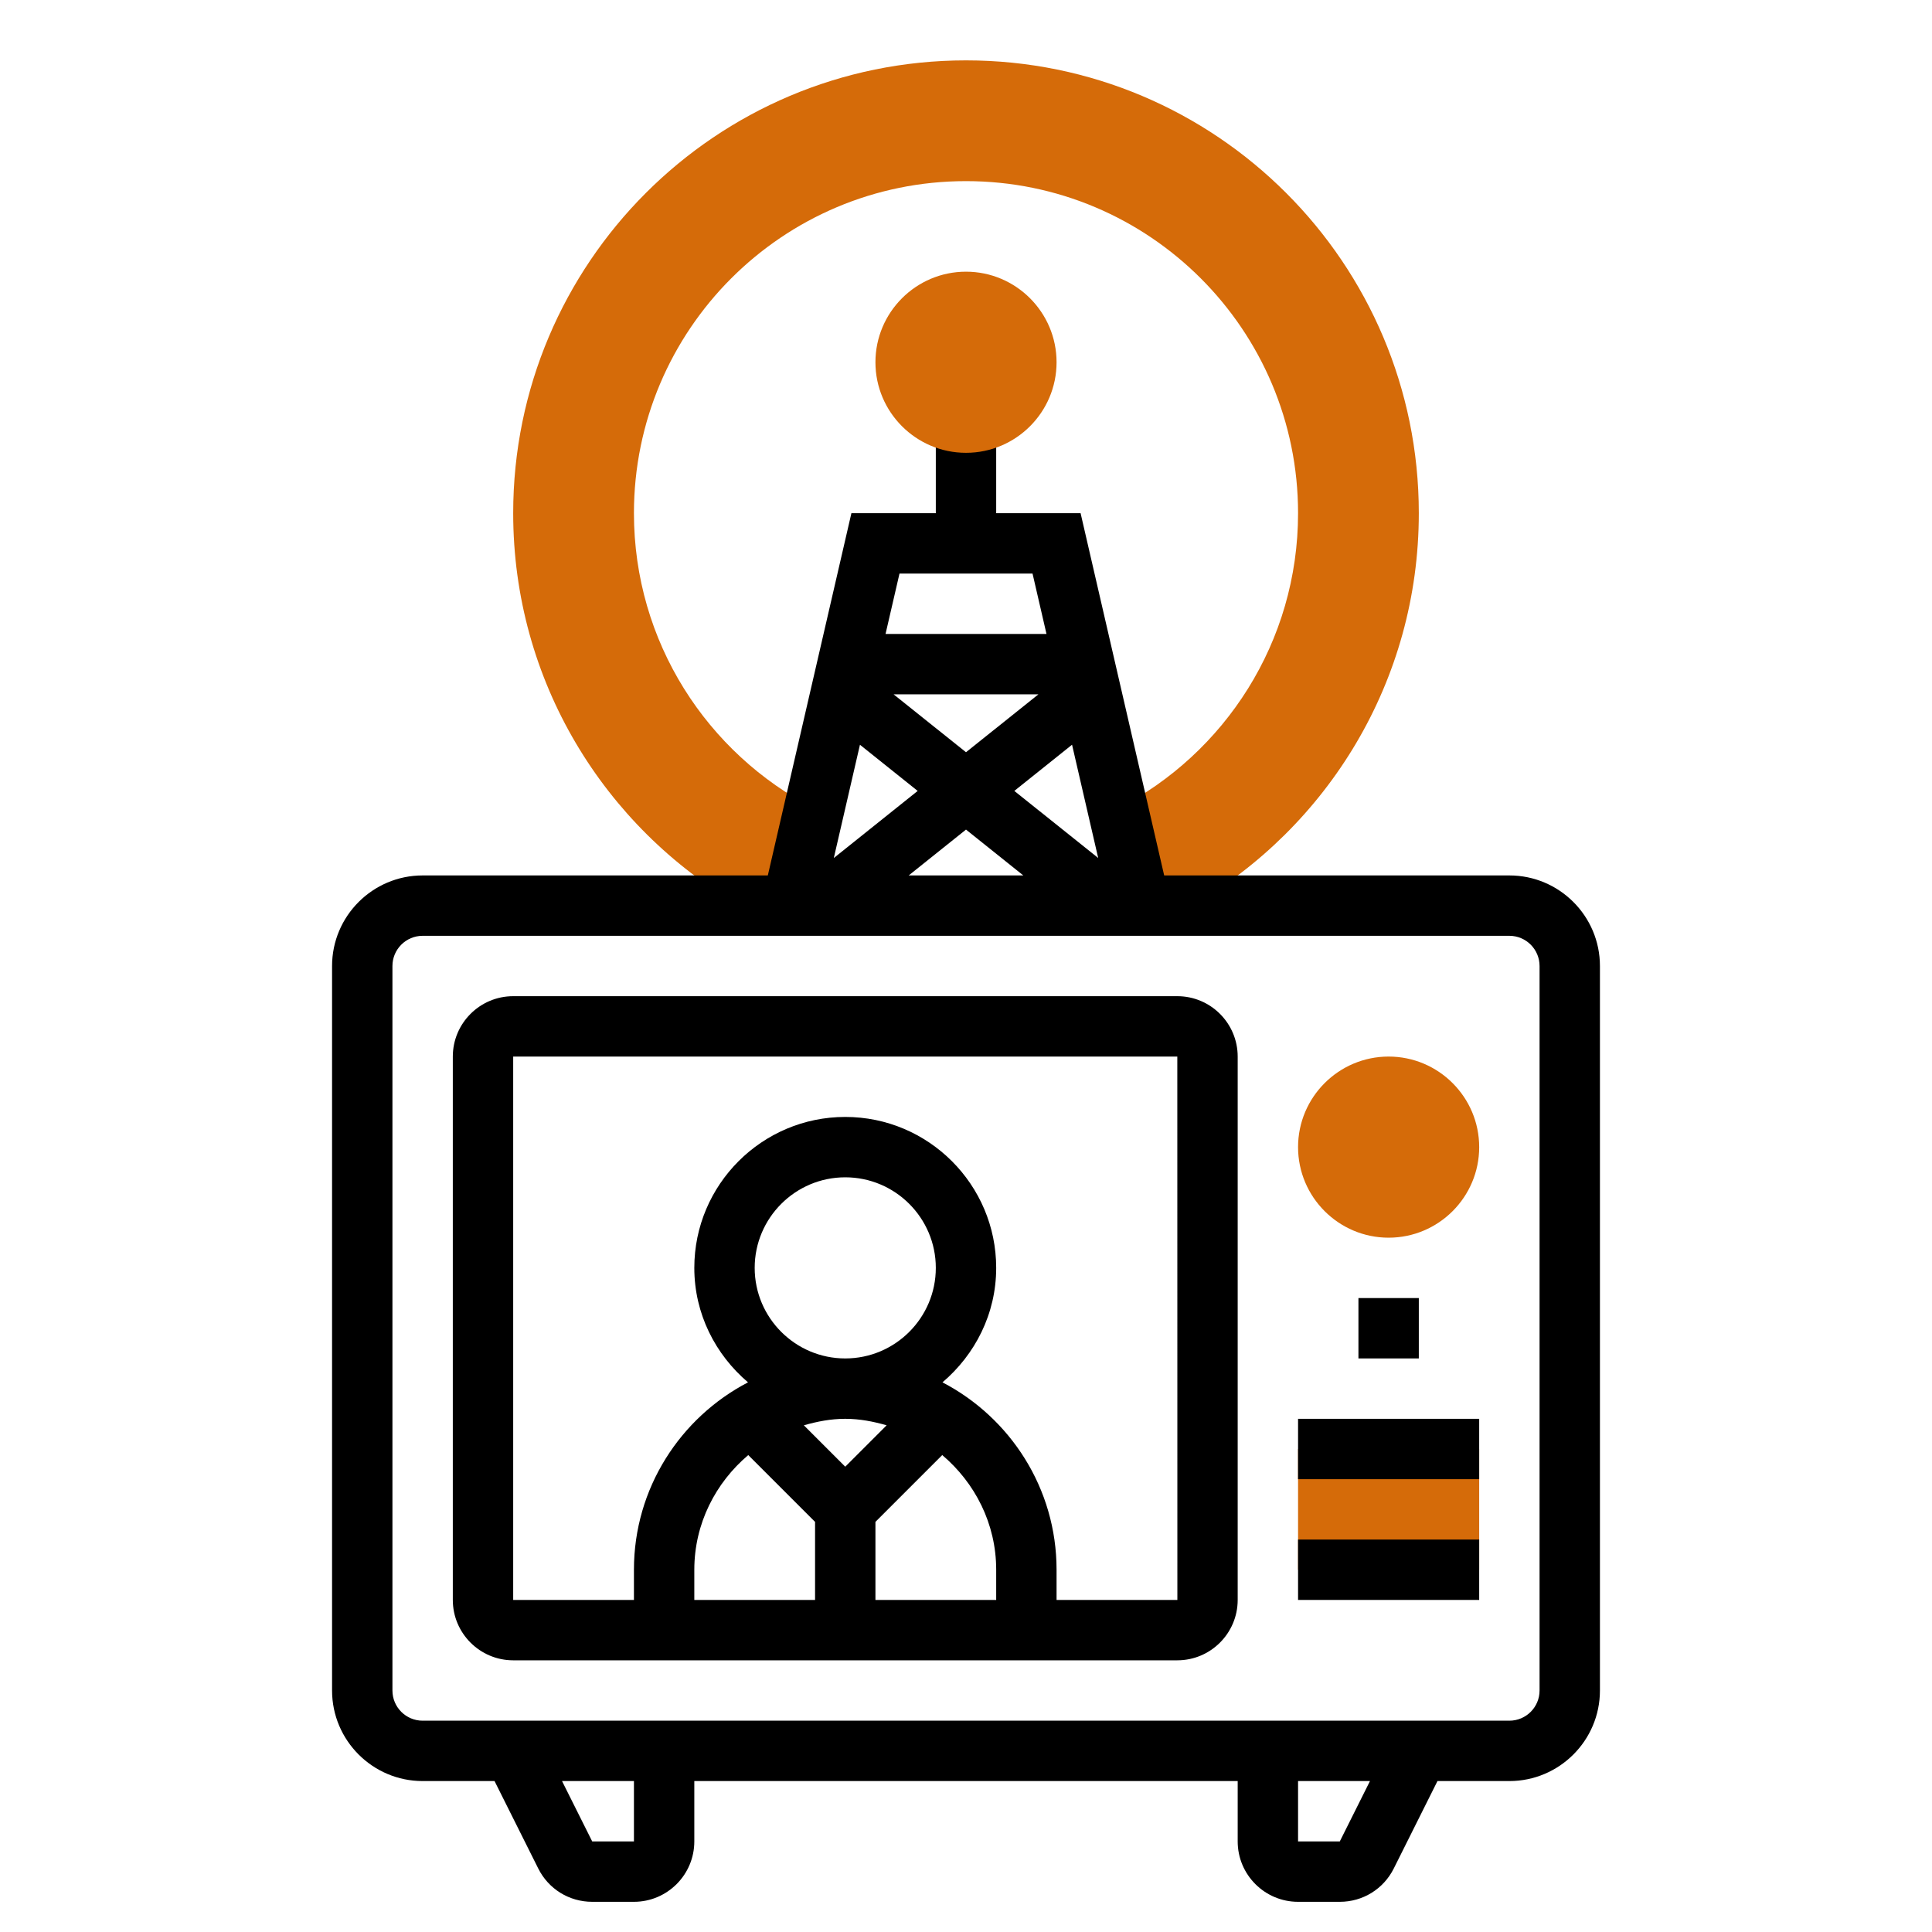
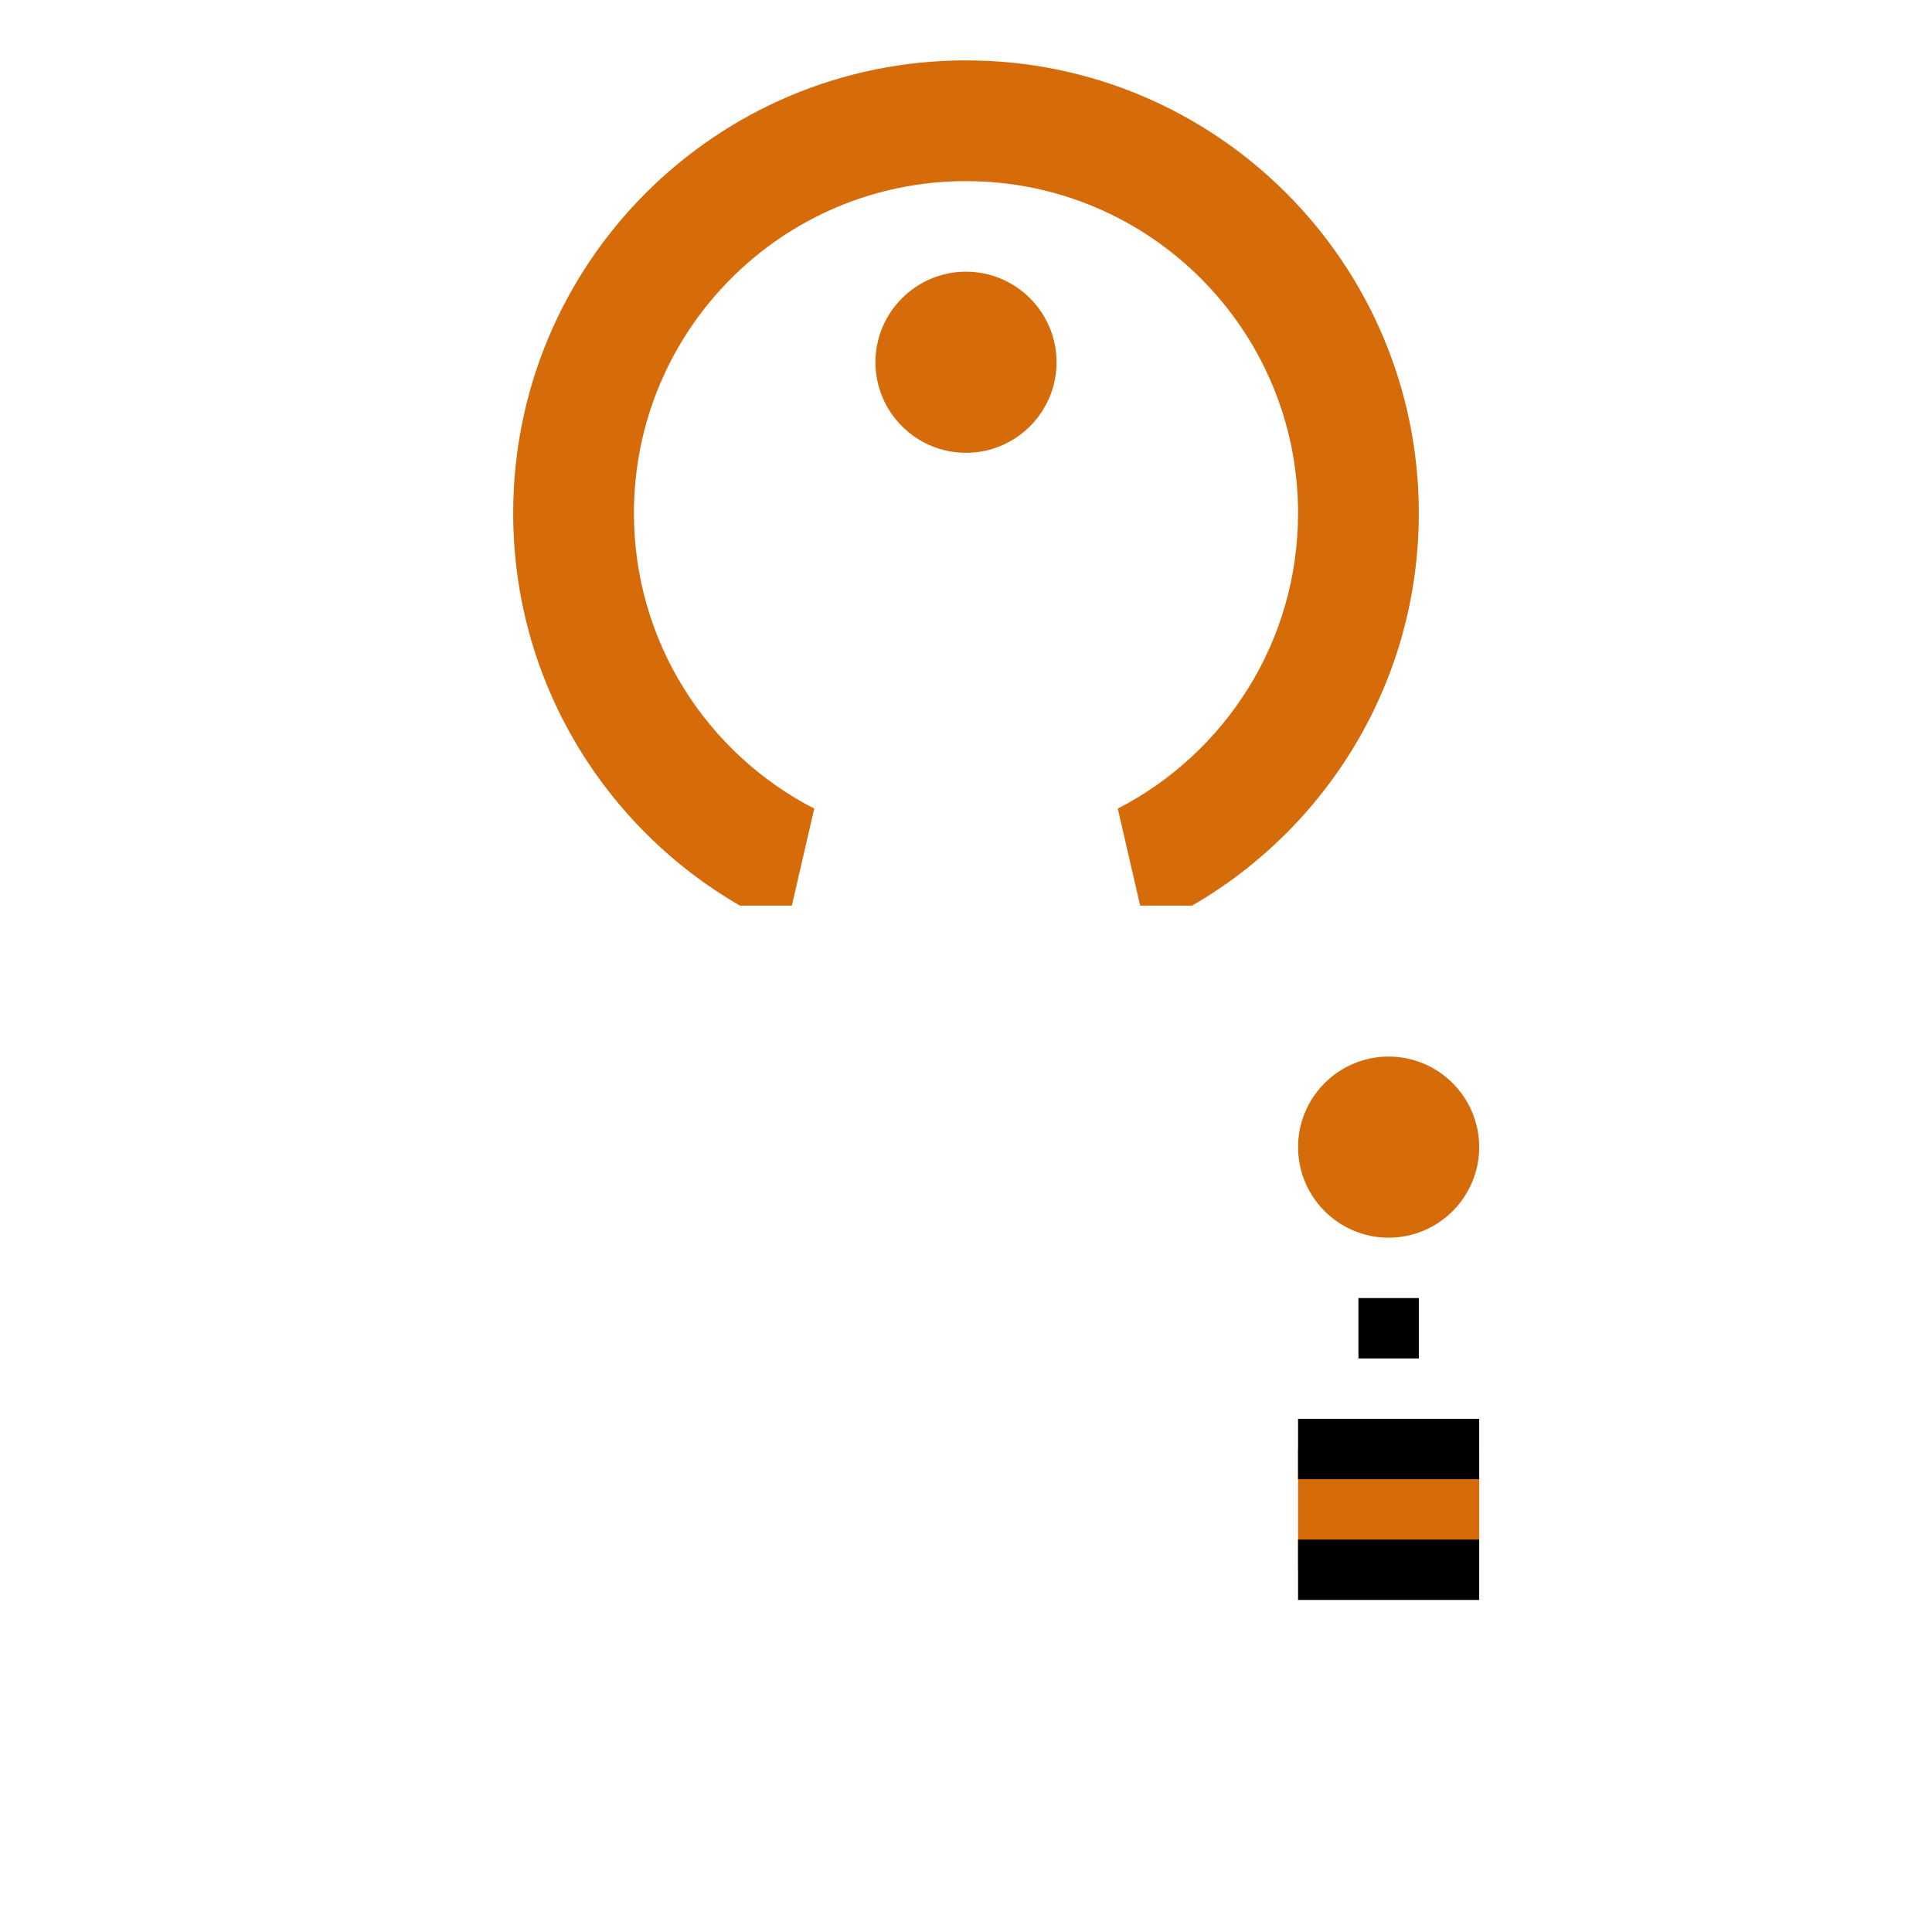
<svg xmlns="http://www.w3.org/2000/svg" id="_x33_0" enable-background="new 0 0 64 64" height="512" viewBox="0 0 64 64" width="512">
  <g>
    <path d="m24.512 30h1.719l.742-3.214c-3.547-1.825-5.973-5.522-5.973-9.786 0-6.075 4.925-11 11-11s11 4.925 11 11c0 4.264-2.426 7.961-5.972 9.786l.741 3.214h1.719c4.49-2.592 7.512-7.443 7.512-13 0-8.284-6.716-15-15-15s-15 6.716-15 15c0 5.557 3.022 10.408 7.512 13z" fill="#d56b09" />
    <g>
      <path d="m46 41c-1.654 0-3-1.346-3-3s1.346-3 3-3 3 1.346 3 3-1.346 3-3 3z" fill="#d56b09" />
    </g>
    <path d="m43 48h6v4h-6z" fill="#d56b09" />
    <g>
-       <path d="m39 33h-22c-1.103 0-2 .897-2 2v18c0 1.103.897 2 2 2h22c1.103 0 2-.897 2-2v-18c0-1.103-.897-2-2-2zm-14 9c0-1.654 1.346-3 3-3s3 1.346 3 3-1.346 3-3 3-3-1.346-3-3zm8 11h-4v-2.586l2.213-2.213c1.083.918 1.787 2.271 1.787 3.799zm-5-6c.479 0 .932.089 1.371.215l-1.371 1.371-1.371-1.371c.439-.126.892-.215 1.371-.215zm-3.213 1.201 2.213 2.213v2.586h-4v-1c0-1.528.704-2.881 1.787-3.799zm10.213 4.799v-1c0-2.698-1.537-5.04-3.779-6.208 1.079-.918 1.779-2.268 1.779-3.792 0-2.757-2.243-5-5-5s-5 2.243-5 5c0 1.524.7 2.874 1.779 3.792-2.242 1.168-3.779 3.51-3.779 6.208v1h-4v-18h22l.002 18z" />
-       <path d="m50 29h-11.435l-2.769-12h-2.796v-3h-2v3h-2.796l-2.769 12h-11.435c-1.654 0-3 1.346-3 3v24c0 1.654 1.346 3 3 3h2.382l1.447 2.894c.34.682 1.025 1.106 1.789 1.106h1.382c1.103 0 2-.897 2-2v-2h18v2c0 1.103.897 2 2 2h1.382c.764 0 1.449-.424 1.789-1.105l1.447-2.895h2.382c1.654 0 3-1.346 3-3v-24c0-1.654-1.346-3-3-3zm-18-4.081-2.399-1.919h4.798zm3.513-.249.866 3.752-2.778-2.222zm-5.114 1.53-2.778 2.223.866-3.752zm1.601 1.281 1.899 1.519h-3.798zm2.204-8.481.462 2h-5.331l.462-2zm-13.204 42h-1.382l-1-2h2.382zm23.382 0h-1.382v-2h2.382zm6.618-5c0 .552-.448 1-1 1h-36c-.552 0-1-.448-1-1v-24c0-.551.448-1 1-1h36c.552 0 1 .449 1 1z" />
      <path d="m45 43h2v2h-2z" />
      <path d="m43 47h6v2h-6z" />
      <path d="m43 51h6v2h-6z" />
    </g>
    <g>
      <path d="m32 15c-1.654 0-3-1.346-3-3s1.346-3 3-3 3 1.346 3 3-1.346 3-3 3z" fill="#d56b09" />
    </g>
  </g>
</svg>